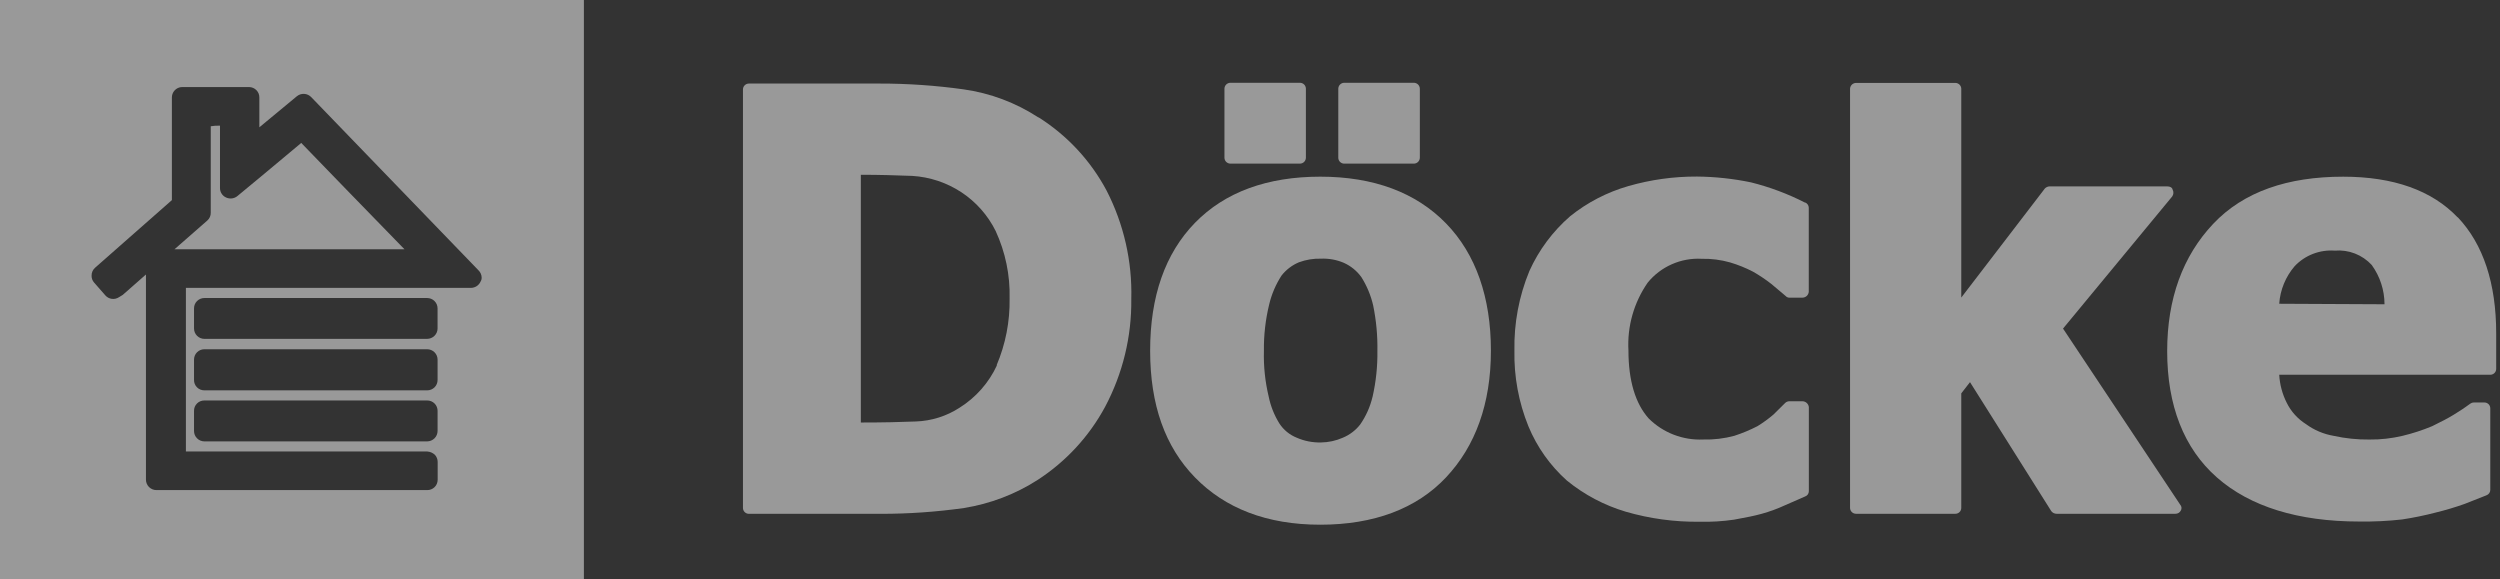
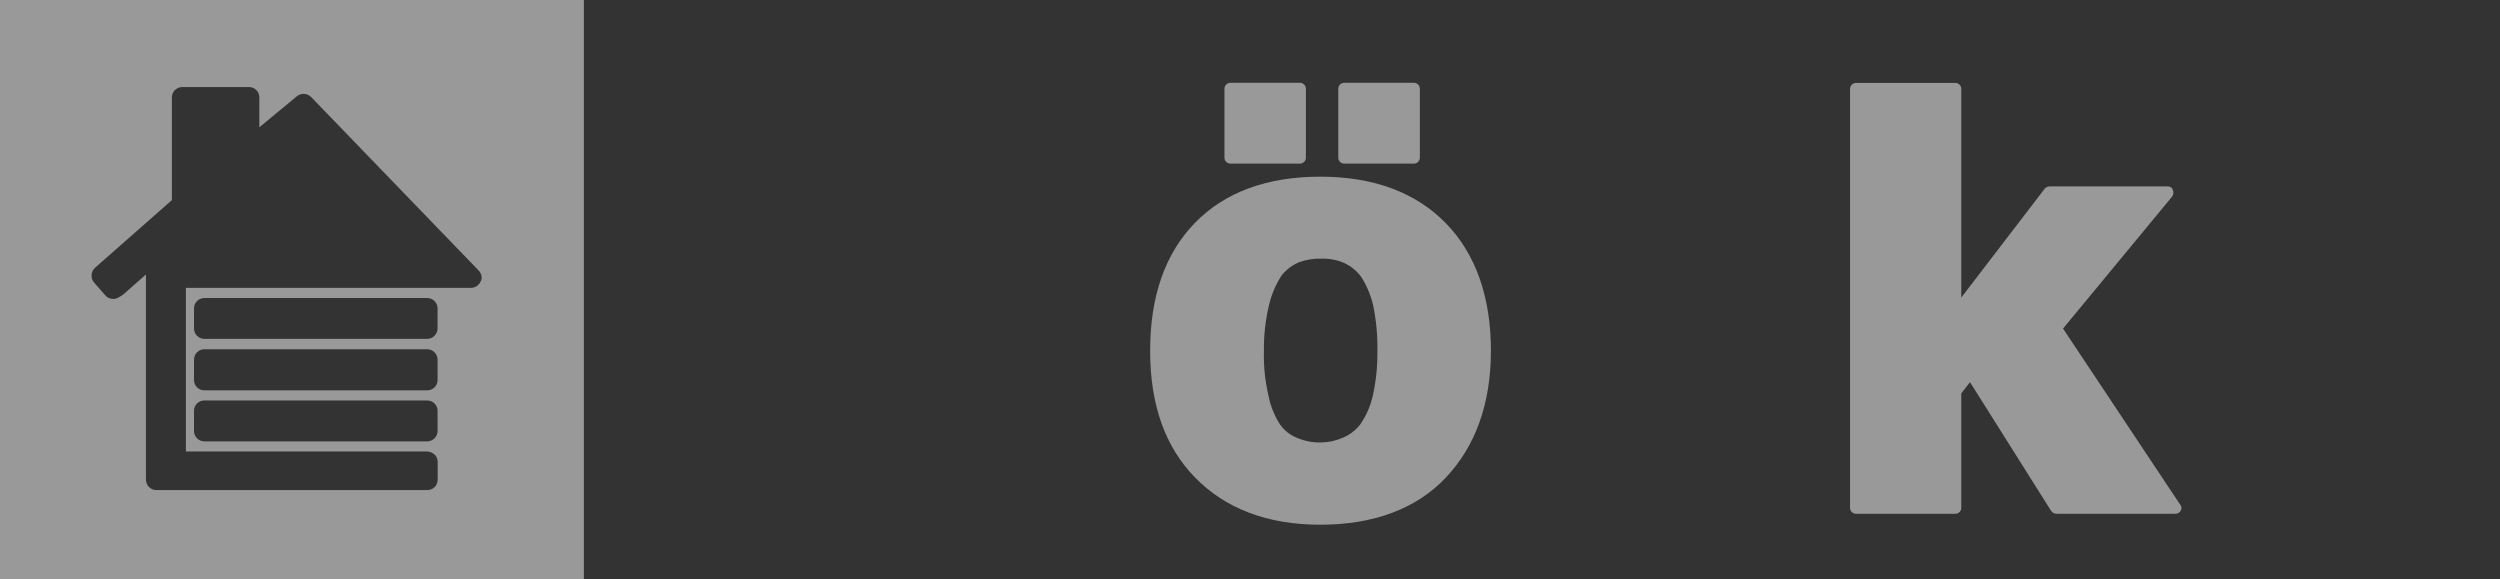
<svg xmlns="http://www.w3.org/2000/svg" width="151" height="35" viewBox="0 0 151 35" fill="none">
  <rect x="0" y="0" width="151" height="35" fill="#333333" stroke="none" />
  <g opacity="0.5">
-     <path d="M13.287 7.59V11.357C13.286 11.478 13.32 11.597 13.387 11.699C13.453 11.801 13.548 11.882 13.66 11.931C13.77 11.981 13.892 11.999 14.012 11.984C14.133 11.968 14.246 11.919 14.339 11.842C14.339 11.842 17.496 9.233 18.195 8.633C18.343 8.79 22.962 13.559 24.43 15.056H10.54L12.529 13.313C12.595 13.254 12.647 13.182 12.681 13.101C12.716 13.02 12.732 12.932 12.729 12.844V7.627C12.976 7.59 13.029 7.59 13.276 7.59H13.287Z" fill="white" />
    <path fill-rule="evenodd" clip-rule="evenodd" d="M0 0H35.267V34.972H0V0ZM12.108 18.046C12.185 18.015 12.267 17.999 12.35 18H25.798C25.965 18 26.126 18.066 26.244 18.183C26.363 18.301 26.429 18.46 26.429 18.626V19.842C26.428 20.007 26.361 20.166 26.243 20.283C26.125 20.4 25.965 20.466 25.798 20.468H12.35C12.183 20.468 12.022 20.402 11.904 20.285C11.785 20.167 11.719 20.008 11.719 19.842V18.626C11.718 18.544 11.734 18.462 11.765 18.386C11.797 18.309 11.843 18.24 11.902 18.182C11.961 18.124 12.031 18.077 12.108 18.046ZM12.35 21.094C12.267 21.093 12.185 21.109 12.108 21.14C12.031 21.171 11.961 21.217 11.902 21.276C11.844 21.334 11.797 21.403 11.766 21.479C11.734 21.556 11.718 21.637 11.719 21.72V22.946C11.717 23.029 11.732 23.112 11.762 23.189C11.793 23.266 11.84 23.336 11.899 23.395C11.958 23.454 12.028 23.501 12.106 23.532C12.183 23.563 12.267 23.579 12.35 23.577H25.798C25.882 23.578 25.965 23.562 26.042 23.53C26.119 23.499 26.189 23.452 26.248 23.394C26.307 23.335 26.353 23.265 26.384 23.188C26.416 23.111 26.431 23.029 26.43 22.946V21.72C26.43 21.554 26.363 21.395 26.245 21.277C26.126 21.16 25.966 21.094 25.798 21.094H12.35ZM12.106 24.233C12.183 24.202 12.267 24.186 12.35 24.188H25.798C25.882 24.187 25.965 24.203 26.042 24.234C26.119 24.266 26.189 24.312 26.248 24.371C26.307 24.43 26.353 24.5 26.384 24.577C26.416 24.654 26.431 24.736 26.43 24.819V26.029C26.43 26.196 26.363 26.356 26.245 26.474C26.127 26.592 25.966 26.659 25.798 26.661H12.35C12.267 26.661 12.184 26.644 12.107 26.613C12.03 26.581 11.961 26.534 11.902 26.475C11.843 26.417 11.797 26.347 11.765 26.27C11.734 26.194 11.718 26.112 11.719 26.029V24.819C11.717 24.736 11.732 24.653 11.762 24.576C11.793 24.499 11.84 24.429 11.899 24.37C11.958 24.311 12.028 24.264 12.106 24.233ZM11.014 5.258C10.946 5.258 10.878 5.268 10.814 5.289C10.689 5.33 10.58 5.41 10.503 5.515C10.425 5.621 10.383 5.748 10.382 5.879V12.087L5.758 16.157C5.685 16.217 5.627 16.293 5.587 16.379C5.548 16.465 5.529 16.558 5.531 16.653C5.528 16.799 5.578 16.942 5.673 17.054L6.363 17.842C6.463 17.956 6.601 18.031 6.752 18.051C6.903 18.071 7.057 18.036 7.184 17.952L7.415 17.811L8.815 16.58V28.971C8.815 29.137 8.881 29.297 8.999 29.415C9.117 29.534 9.278 29.601 9.446 29.602H25.803C25.886 29.603 25.967 29.587 26.043 29.557C26.12 29.526 26.189 29.481 26.248 29.424C26.306 29.367 26.353 29.299 26.385 29.224C26.417 29.149 26.434 29.068 26.435 28.986V27.901C26.436 27.741 26.375 27.586 26.266 27.468C26.14 27.351 25.976 27.28 25.803 27.27H11.229V17.388H28.455C28.578 17.385 28.697 17.347 28.799 17.279C28.901 17.21 28.98 17.114 29.029 17.002C29.074 16.928 29.096 16.843 29.092 16.757C29.087 16.595 29.019 16.442 28.902 16.329L18.795 5.863C18.683 5.748 18.532 5.678 18.37 5.67C18.209 5.661 18.051 5.713 17.927 5.816L15.665 7.689V5.889C15.666 5.807 15.651 5.726 15.621 5.649C15.59 5.573 15.545 5.504 15.487 5.445C15.429 5.386 15.36 5.34 15.284 5.308C15.208 5.275 15.127 5.258 15.044 5.258H11.014Z" fill="white" />
    <path d="M78.518 9.883H74.309C74.216 9.881 74.127 9.842 74.061 9.776C73.996 9.71 73.958 9.621 73.957 9.529V5.355C73.958 5.262 73.996 5.173 74.061 5.107C74.127 5.041 74.216 5.003 74.309 5H78.518C78.613 5.001 78.703 5.039 78.77 5.105C78.837 5.172 78.874 5.261 78.876 5.355V9.529C78.874 9.622 78.837 9.712 78.77 9.778C78.703 9.844 78.613 9.882 78.518 9.883Z" fill="white" />
    <path fill-rule="evenodd" clip-rule="evenodd" d="M72.178 13.457C73.988 11.6 76.545 10.671 79.744 10.671C82.975 10.671 85.526 11.631 87.336 13.489C89.146 15.346 90.051 17.97 90.051 21.179C90.051 24.388 89.115 26.95 87.336 28.838C85.558 30.727 82.98 31.692 79.744 31.692C76.508 31.692 73.988 30.696 72.178 28.838C70.368 26.981 69.469 24.45 69.469 21.179C69.469 17.908 70.368 15.315 72.178 13.457ZM82.159 25.635C82.508 25.13 82.759 24.566 82.901 23.97L82.906 23.955C83.11 23.051 83.208 22.126 83.195 21.2C83.211 20.273 83.125 19.348 82.938 18.44C82.798 17.838 82.558 17.263 82.228 16.739C81.959 16.365 81.596 16.069 81.175 15.878C80.737 15.69 80.263 15.603 79.786 15.623C79.333 15.611 78.881 15.685 78.455 15.842C78.041 16.016 77.678 16.293 77.403 16.645C77.059 17.177 76.808 17.762 76.661 18.377C76.435 19.301 76.327 20.25 76.34 21.2C76.315 22.127 76.413 23.053 76.629 23.955C76.745 24.527 76.963 25.075 77.271 25.572C77.522 25.962 77.891 26.265 78.324 26.438C78.782 26.638 79.28 26.736 79.781 26.725C80.238 26.72 80.689 26.622 81.107 26.438C81.522 26.266 81.885 25.989 82.159 25.635Z" fill="white" />
    <path d="M85.4 9.883H81.196C81.149 9.884 81.102 9.876 81.058 9.858C81.014 9.84 80.974 9.814 80.94 9.781C80.906 9.748 80.879 9.709 80.861 9.666C80.843 9.622 80.833 9.576 80.833 9.529V5.355C80.835 5.261 80.873 5.172 80.939 5.105C81.006 5.039 81.096 5.001 81.191 5H85.4C85.495 5.001 85.585 5.039 85.651 5.105C85.718 5.172 85.756 5.261 85.758 5.355V9.529C85.756 9.622 85.718 9.712 85.651 9.778C85.585 9.844 85.495 9.882 85.4 9.883Z" fill="white" />
    <path d="M124.607 19.846L131.199 11.869C131.243 11.809 131.269 11.738 131.273 11.664C131.278 11.59 131.261 11.516 131.225 11.451C131.199 11.326 131.068 11.258 130.904 11.258H123.796C123.742 11.259 123.688 11.272 123.638 11.294C123.589 11.317 123.544 11.349 123.507 11.389L118.461 17.973V5.394C118.465 5.345 118.459 5.297 118.442 5.251C118.427 5.205 118.401 5.162 118.368 5.126C118.336 5.09 118.296 5.061 118.251 5.041C118.206 5.02 118.158 5.009 118.109 5.008H112.101C112.051 5.009 112.003 5.02 111.958 5.041C111.913 5.061 111.873 5.09 111.839 5.126C111.806 5.162 111.78 5.204 111.764 5.25C111.747 5.296 111.74 5.345 111.743 5.394V30.683C111.745 30.775 111.784 30.863 111.851 30.929C111.917 30.994 112.007 31.031 112.101 31.032H118.109C118.202 31.031 118.291 30.994 118.357 30.928C118.423 30.863 118.46 30.775 118.461 30.683V23.759L118.988 23.081L123.896 30.87C123.934 30.921 123.983 30.962 124.04 30.99C124.096 31.018 124.159 31.033 124.223 31.032H131.399C131.465 31.033 131.531 31.015 131.587 30.981C131.644 30.947 131.69 30.898 131.72 30.839C131.754 30.785 131.769 30.722 131.763 30.659C131.757 30.596 131.731 30.537 131.688 30.489L124.607 19.846Z" fill="white" />
-     <path fill-rule="evenodd" clip-rule="evenodd" d="M150.77 20.141C150.77 17.126 149.997 14.757 148.445 13.119V13.134C146.893 11.501 144.567 10.672 141.526 10.672C138.191 10.672 135.518 11.569 133.676 13.521C131.835 15.472 130.898 18.044 130.898 21.211C130.898 24.482 131.898 27.075 133.903 28.839C135.907 30.602 138.817 31.5 142.5 31.5C143.363 31.513 144.225 31.471 145.083 31.375C145.769 31.272 146.448 31.132 147.119 30.957C147.71 30.813 148.293 30.639 148.866 30.435L150.186 29.914C150.252 29.889 150.309 29.846 150.35 29.789C150.39 29.732 150.412 29.665 150.413 29.595V24.66C150.413 24.567 150.375 24.478 150.31 24.413C150.243 24.347 150.154 24.31 150.06 24.31H149.413C149.343 24.309 149.275 24.331 149.218 24.373C148.929 24.592 148.64 24.78 148.219 25.041C147.833 25.28 147.421 25.484 147.006 25.689L146.893 25.745C146.317 25.985 145.722 26.178 145.115 26.324C144.46 26.48 143.789 26.555 143.115 26.548C142.387 26.557 141.659 26.482 140.948 26.324C140.346 26.221 139.776 25.98 139.285 25.62C138.786 25.306 138.383 24.862 138.122 24.336C137.853 23.806 137.698 23.227 137.665 22.635H150.413C150.507 22.635 150.597 22.599 150.664 22.533C150.731 22.468 150.769 22.379 150.77 22.286V20.141ZM138.601 16.072C138.051 16.711 137.723 17.508 137.665 18.347L144.025 18.378C144.023 17.526 143.753 16.696 143.252 16.004C142.972 15.7 142.625 15.463 142.239 15.313C141.852 15.162 141.435 15.103 141.021 15.138C140.573 15.105 140.123 15.172 139.704 15.333C139.286 15.495 138.909 15.747 138.601 16.072Z" fill="white" />
-     <path d="M109.018 12.235C107.981 11.705 106.886 11.296 105.756 11.014C104.682 10.791 103.59 10.674 102.494 10.664C101.095 10.659 99.702 10.852 98.358 11.238C97.072 11.607 95.873 12.227 94.833 13.064C93.784 13.976 92.945 15.103 92.376 16.367C91.747 17.89 91.439 19.526 91.471 21.172C91.439 22.74 91.727 24.298 92.318 25.753C92.835 27.002 93.628 28.12 94.638 29.024C95.688 29.881 96.898 30.521 98.2 30.908C99.649 31.328 101.153 31.532 102.662 31.513C103.353 31.53 104.045 31.488 104.73 31.388C104.817 31.371 104.905 31.355 104.995 31.338L104.996 31.338C105.446 31.255 105.921 31.168 106.408 31.033C106.895 30.898 107.37 30.724 107.829 30.511L109.023 29.989C109.09 29.967 109.148 29.924 109.19 29.867C109.231 29.81 109.254 29.741 109.254 29.671V24.589C109.244 24.493 109.199 24.404 109.127 24.339C109.056 24.274 108.962 24.237 108.865 24.235H108.086C107.991 24.235 107.899 24.27 107.829 24.334L107.118 25.038C106.814 25.297 106.491 25.532 106.15 25.742C105.702 25.972 105.236 26.166 104.756 26.322C104.145 26.488 103.512 26.563 102.878 26.546C102.27 26.574 101.663 26.475 101.096 26.257C100.529 26.039 100.014 25.705 99.584 25.278C98.779 24.381 98.358 22.998 98.358 21.172C98.277 19.715 98.686 18.273 99.521 17.071C99.91 16.592 100.41 16.211 100.977 15.961C101.544 15.71 102.163 15.597 102.783 15.631C103.363 15.619 103.941 15.692 104.498 15.85C104.976 15.992 105.44 16.179 105.882 16.409C106.268 16.629 106.637 16.876 106.987 17.149C107.165 17.291 107.333 17.436 107.492 17.573C107.619 17.682 107.74 17.787 107.855 17.88C107.883 17.912 107.918 17.937 107.957 17.954C107.996 17.971 108.039 17.98 108.081 17.979H108.86C108.957 17.979 109.051 17.944 109.123 17.879C109.195 17.814 109.24 17.725 109.249 17.629V12.542C109.248 12.472 109.225 12.404 109.183 12.347C109.142 12.29 109.085 12.248 109.018 12.224V12.235Z" fill="white" />
-     <path fill-rule="evenodd" clip-rule="evenodd" d="M58.191 5.396C59.808 5.623 61.353 6.202 62.716 7.092H62.737C64.469 8.189 65.883 9.714 66.841 11.517C67.879 13.54 68.391 15.789 68.33 18.059C68.358 20.324 67.815 22.56 66.752 24.565C65.789 26.354 64.389 27.873 62.679 28.984C61.327 29.852 59.808 30.431 58.218 30.685C56.56 30.919 54.888 31.036 53.214 31.035H45.227C45.134 31.033 45.046 30.996 44.98 30.931C44.914 30.866 44.876 30.777 44.875 30.685V5.396C44.876 5.304 44.914 5.216 44.98 5.151C45.046 5.086 45.134 5.048 45.227 5.047H53.12C54.816 5.045 56.511 5.162 58.191 5.396ZM57.955 24.628C58.944 24.008 59.73 23.116 60.217 22.061H60.196C60.738 20.783 61.005 19.408 60.98 18.023C61.015 16.62 60.726 15.229 60.138 13.953C59.669 13.006 58.956 12.199 58.071 11.614C57.185 11.03 56.16 10.688 55.098 10.624C54.161 10.588 53.093 10.556 51.994 10.556V25.52C53.319 25.52 54.451 25.494 55.324 25.457C56.261 25.423 57.17 25.137 57.955 24.628Z" fill="white" />
  </g>
</svg>